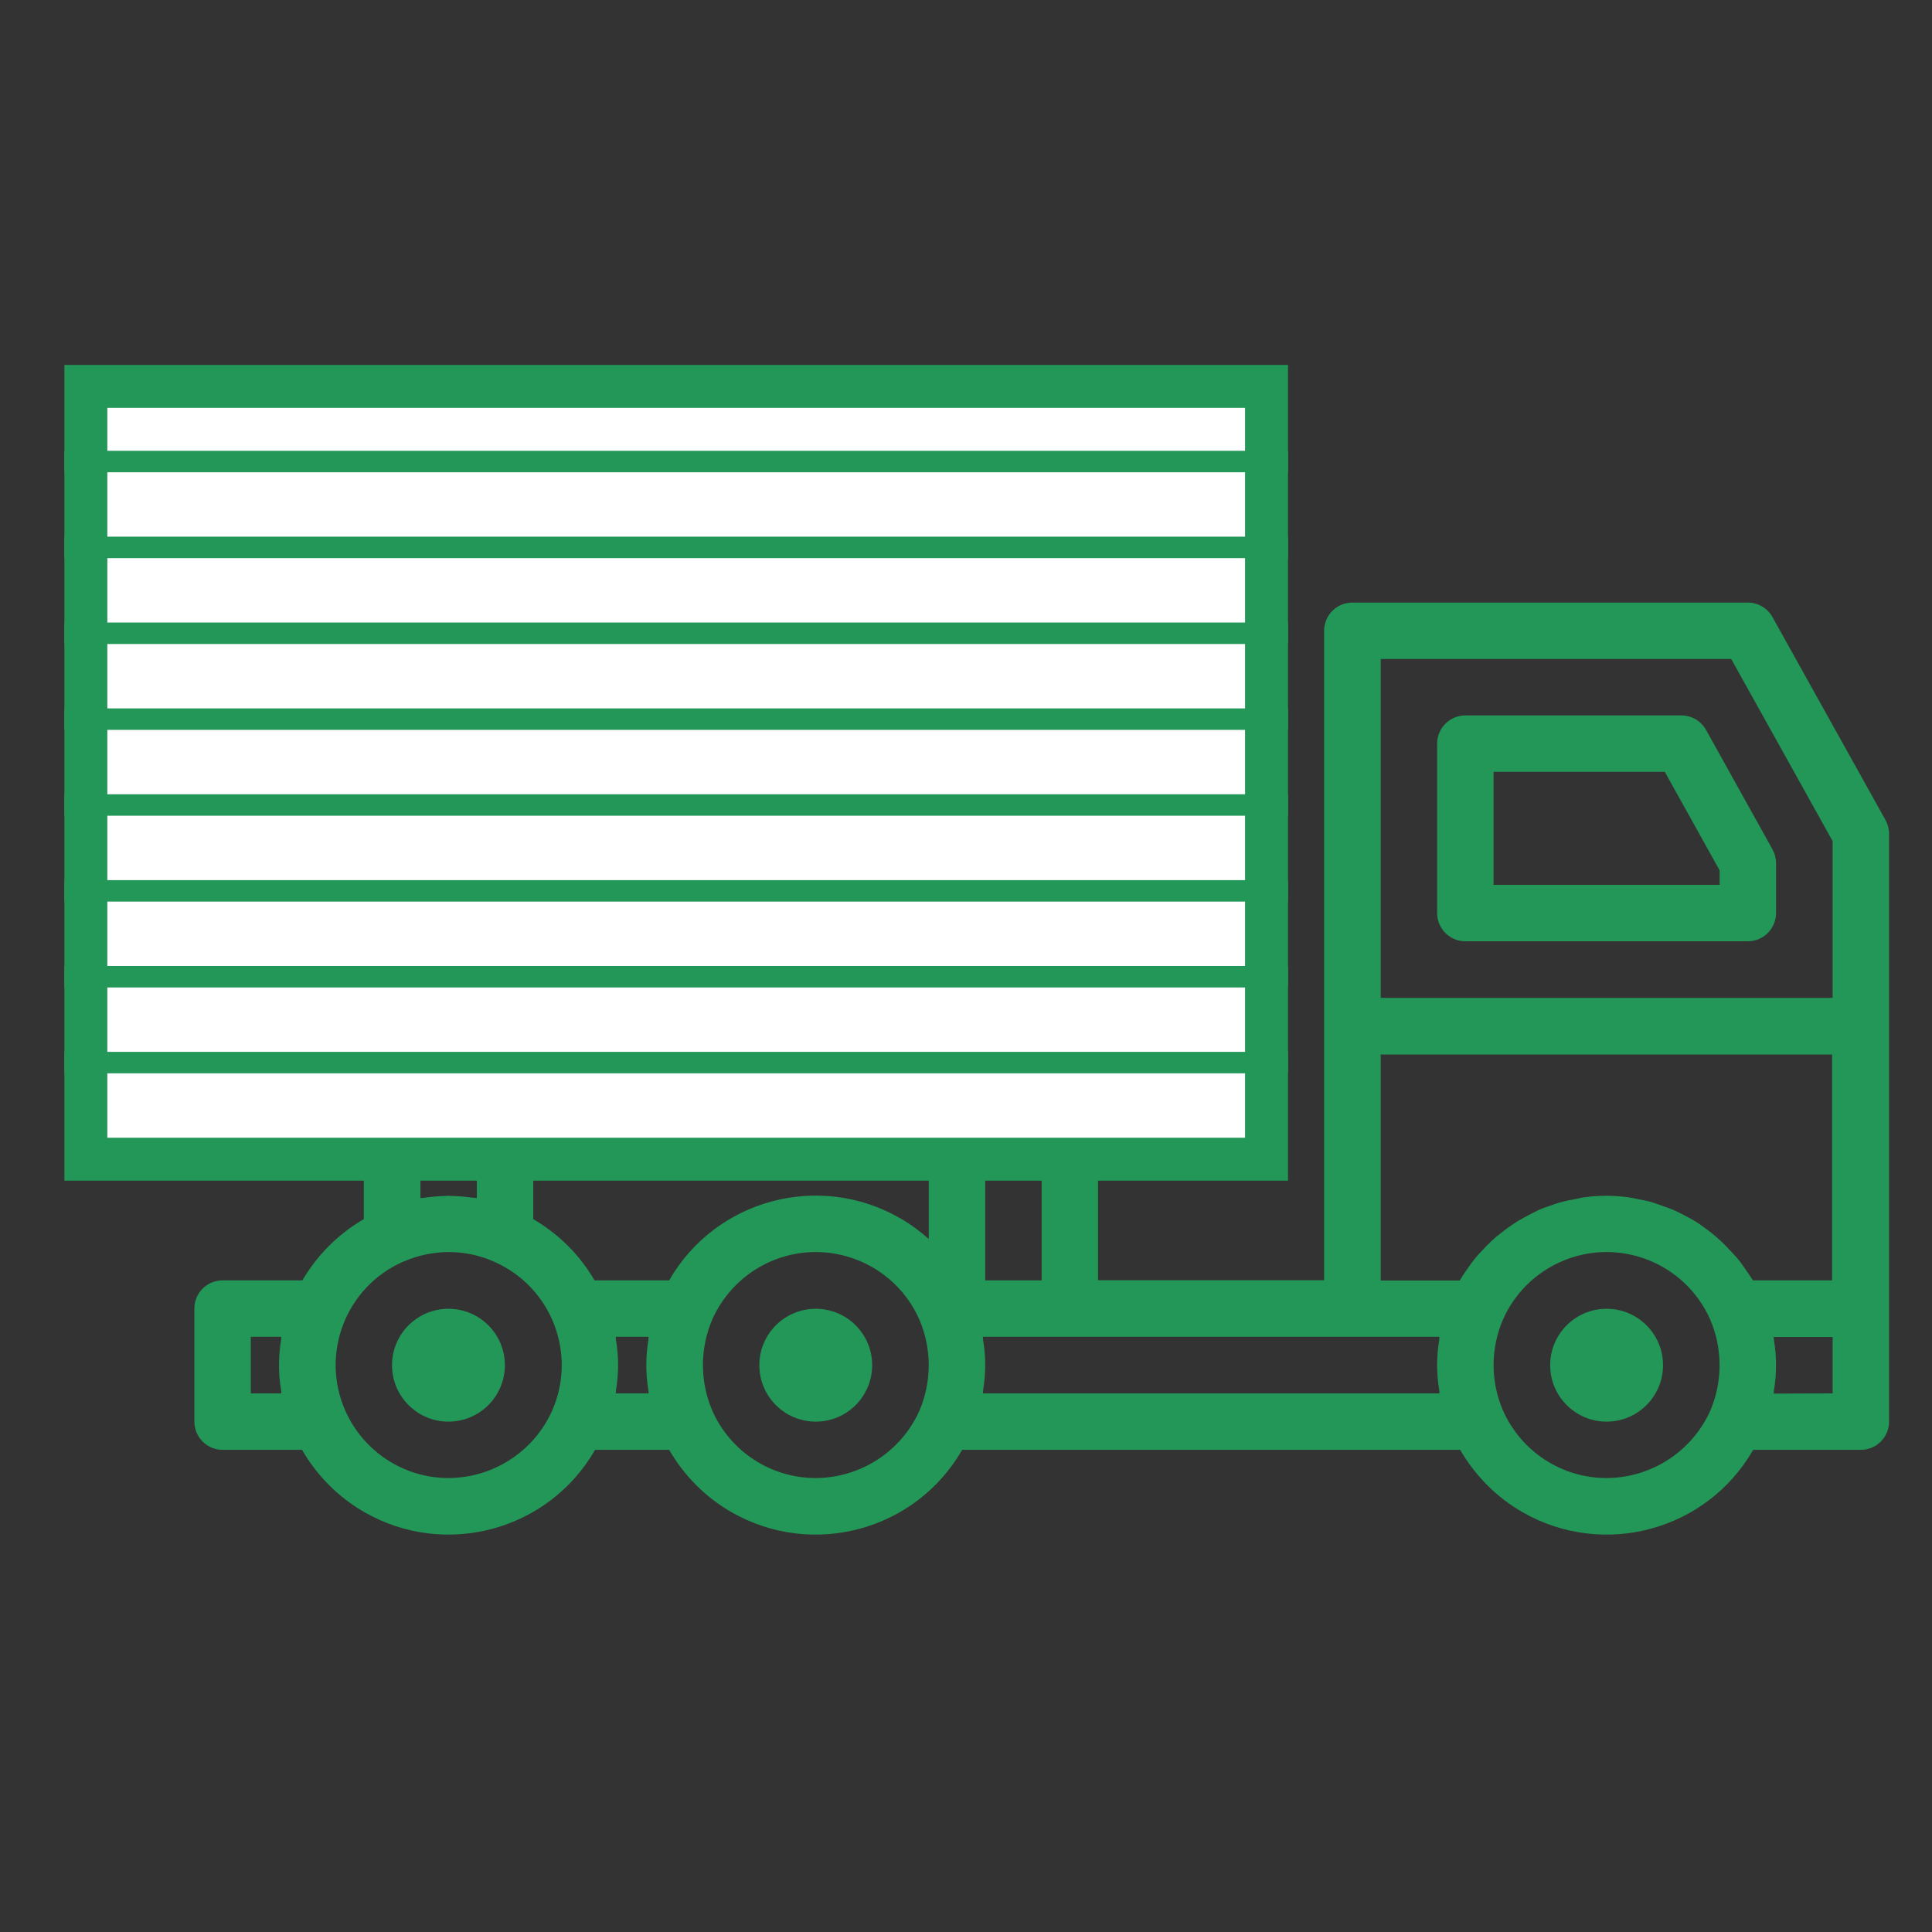
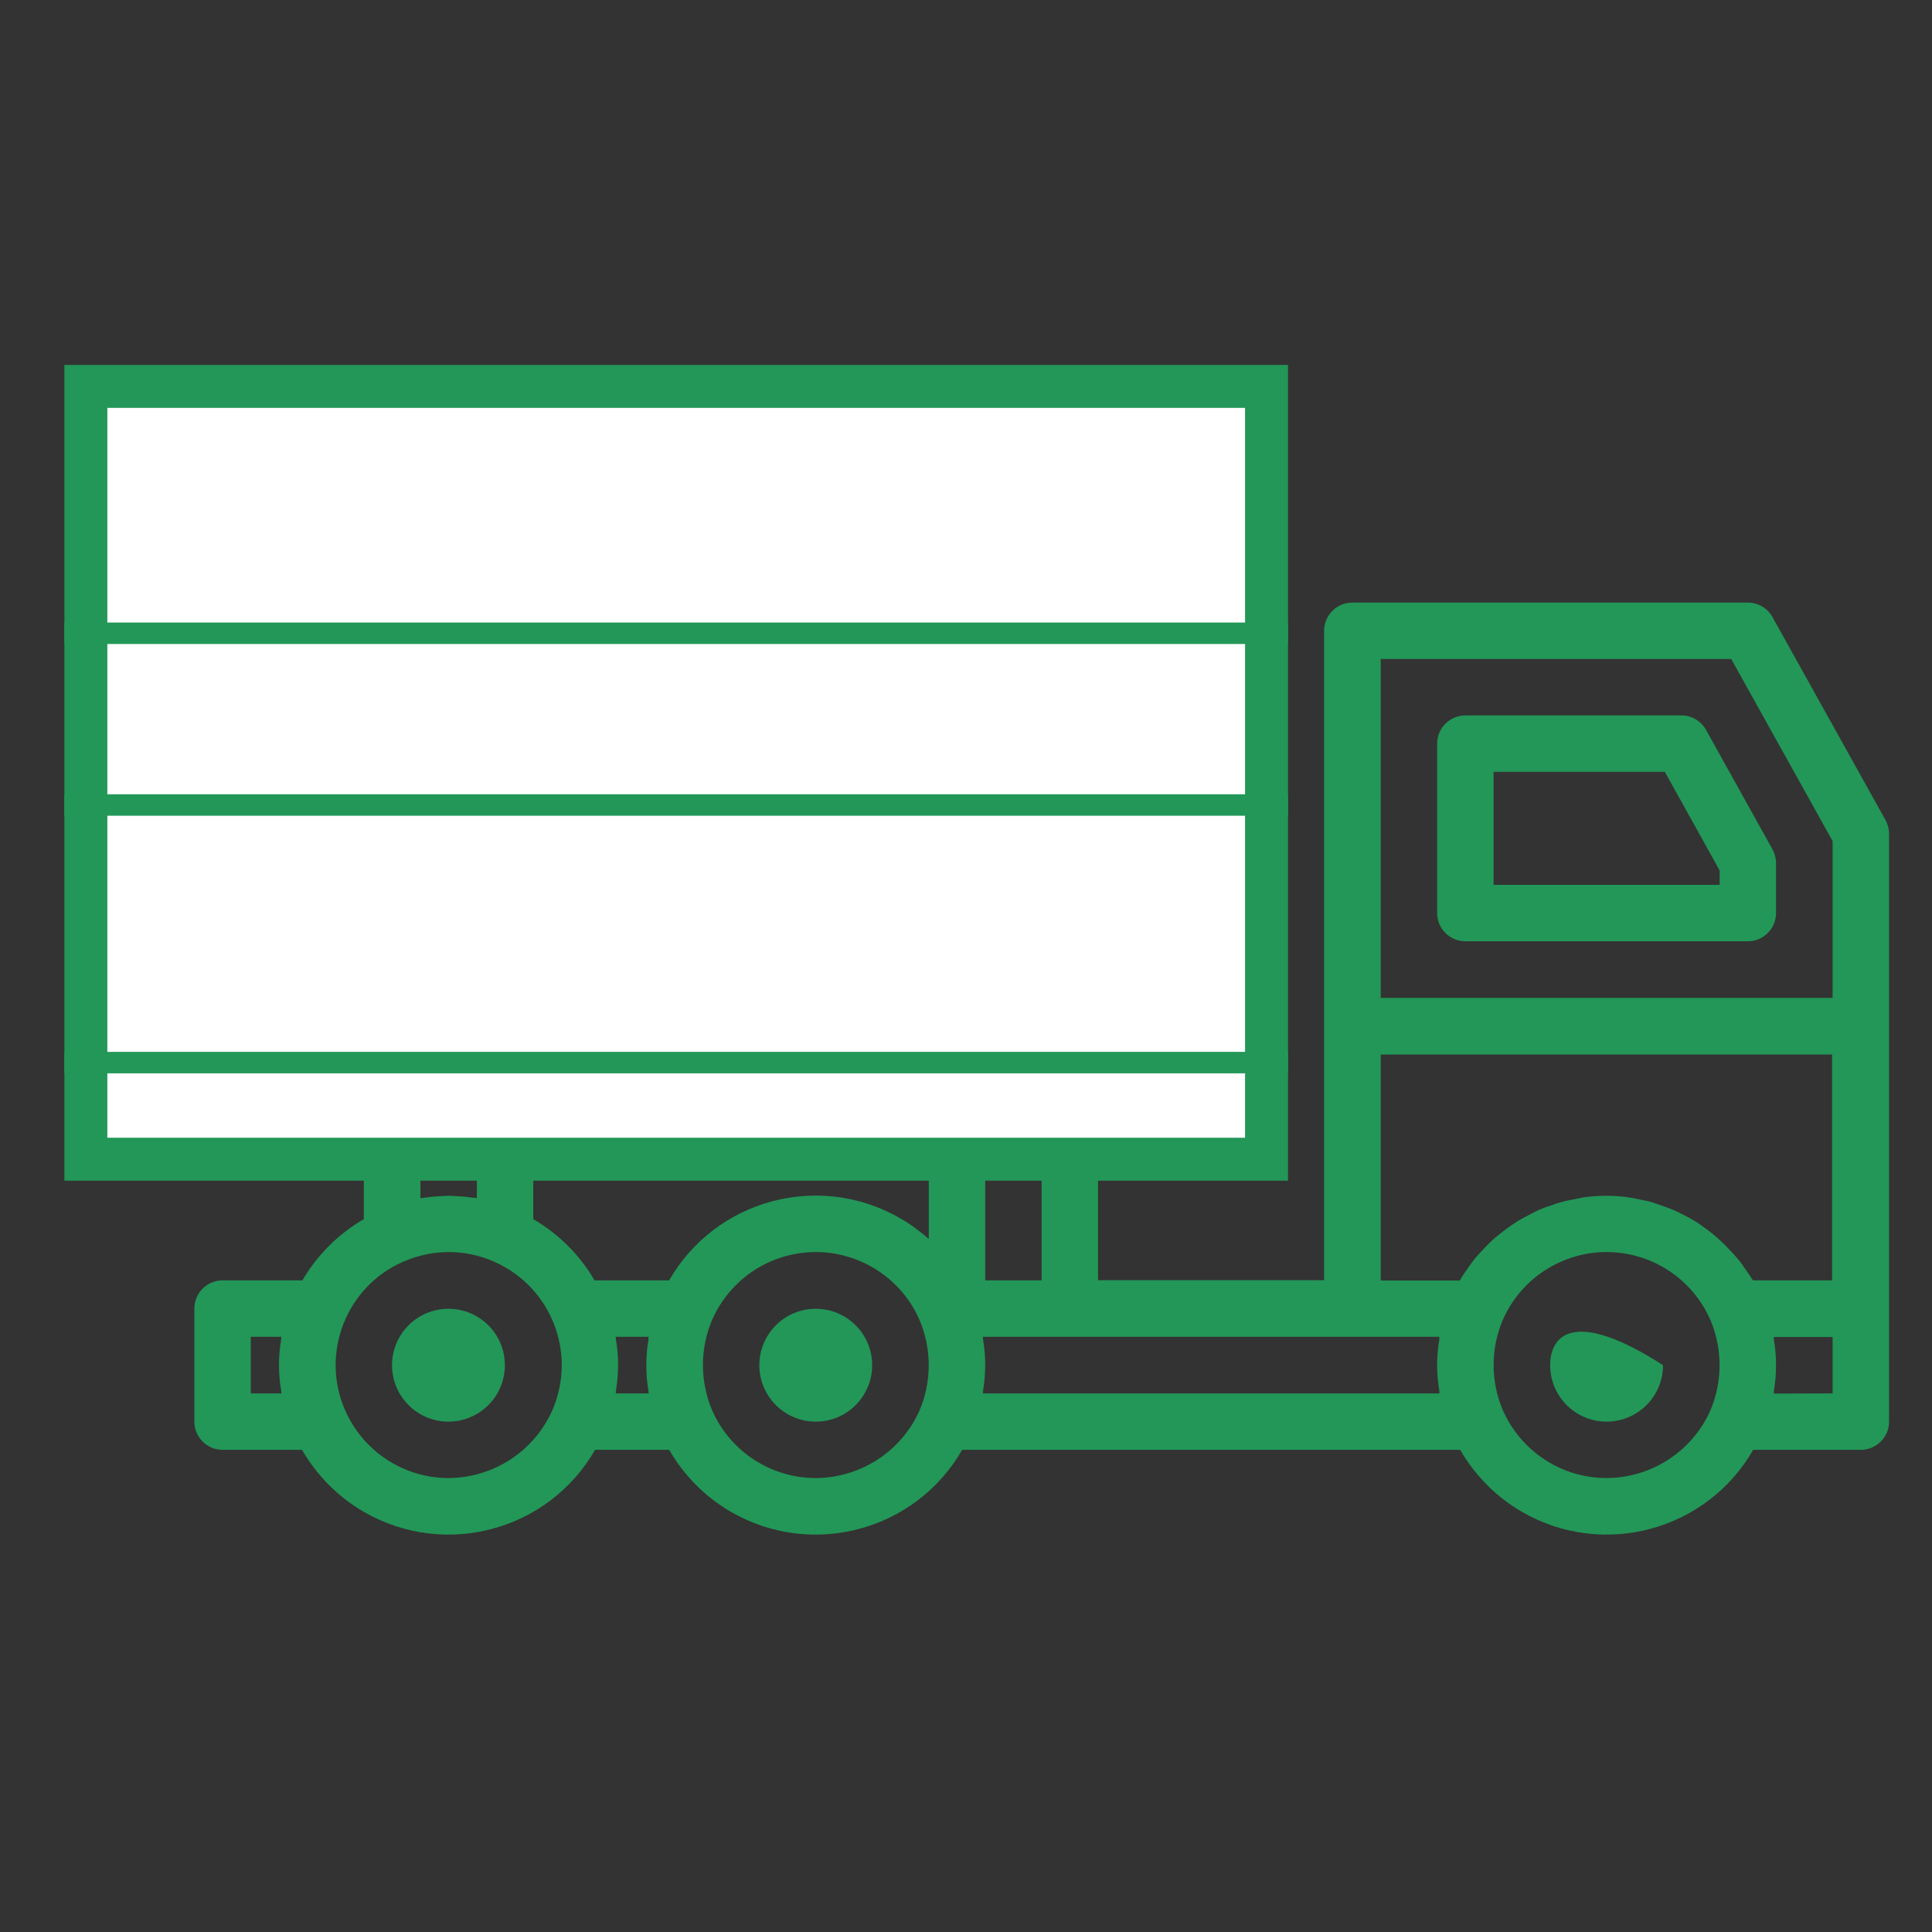
<svg xmlns="http://www.w3.org/2000/svg" width="90" height="90" viewBox="0 0 90 90" fill="none">
  <rect x="0" y="0" width="90" height="90" fill="#333333" stroke="none" />
  <path d="M10.368 59.645H14.086C14.777 58.464 15.758 57.482 16.948 56.792V54.38H12.997C12.431 54.38 11.924 54.014 11.749 53.481L11.483 52.674C8.172 42.676 8.172 31.88 11.483 21.881L11.749 21.075C11.924 20.542 12.431 20.176 12.988 20.176H38.001V18.854C38.001 18.13 38.591 17.539 39.315 17.539C40.038 17.539 40.629 18.13 40.629 18.854V20.168H48.523V18.854C48.523 18.13 49.113 17.539 49.837 17.539C50.561 17.539 51.151 18.13 51.151 18.854V20.168H55.102C55.668 20.168 56.175 20.534 56.35 21.066L56.616 21.873C59.927 31.871 59.927 42.668 56.616 52.666L56.35 53.473C56.167 54.014 55.668 54.371 55.102 54.371H51.151V59.637H61.682V29.384C61.682 28.66 62.272 28.07 62.996 28.07H81.42C81.895 28.07 82.335 28.328 82.568 28.744L87.834 38.201C87.942 38.401 88 38.617 88 38.842V66.225C88 66.948 87.409 67.539 86.686 67.539H81.67C79.507 71.307 74.691 72.604 70.923 70.442C69.717 69.751 68.719 68.745 68.02 67.539H44.821C42.659 71.307 37.843 72.604 34.075 70.442C32.868 69.751 31.87 68.745 31.172 67.539H27.72C25.557 71.307 20.741 72.604 16.973 70.442C15.767 69.751 14.769 68.745 14.07 67.539H10.368C9.645 67.539 9.054 66.948 9.054 66.225V60.959C9.054 60.236 9.636 59.645 10.368 59.645ZM19.576 55.811C19.643 55.802 19.709 55.811 19.776 55.794C20.109 55.744 20.441 55.719 20.774 55.711C20.816 55.711 20.857 55.702 20.899 55.702C20.941 55.702 20.974 55.711 21.015 55.711C21.356 55.719 21.689 55.744 22.022 55.794C22.088 55.802 22.155 55.794 22.213 55.811V54.388H19.585V55.811H19.576ZM27.695 59.645H31.172C33.334 55.877 38.15 54.579 41.918 56.742C42.401 57.017 42.85 57.349 43.266 57.715V54.38H24.841V56.792C26.023 57.482 27.013 58.464 27.695 59.645ZM40.629 22.805V24.119H48.523V22.805H40.629ZM40.629 29.384H48.523V26.756H40.629V29.384ZM48.523 32.013H40.629V34.641H48.523V32.013ZM54.154 22.805H51.151V38.592C51.151 39.316 50.561 39.906 49.837 39.906C49.113 39.906 48.523 39.316 48.523 38.592V37.278H40.629V38.592C40.629 39.316 40.038 39.906 39.315 39.906C38.591 39.906 38.001 39.316 38.001 38.592V22.805H13.945C10.851 32.204 10.851 42.352 13.945 51.751H54.154C57.248 42.352 57.248 32.204 54.154 22.805ZM48.523 54.38H45.895V59.645H48.523V54.38ZM68.004 59.645C68.028 59.603 68.062 59.562 68.087 59.512C68.162 59.379 68.253 59.263 68.336 59.138C68.461 58.955 68.586 58.78 68.719 58.614C68.819 58.497 68.919 58.381 69.027 58.273C69.168 58.115 69.318 57.965 69.468 57.824C69.576 57.715 69.692 57.615 69.817 57.524C69.975 57.391 70.15 57.258 70.316 57.142C70.449 57.058 70.565 56.967 70.69 56.892C70.873 56.784 71.056 56.684 71.248 56.584C71.381 56.518 71.514 56.451 71.639 56.384C71.838 56.293 72.046 56.218 72.262 56.151C72.395 56.102 72.529 56.052 72.653 56.019C72.886 55.952 73.127 55.902 73.369 55.86C73.485 55.835 73.601 55.811 73.718 55.786C74.45 55.677 75.199 55.677 75.93 55.786C76.047 55.802 76.163 55.835 76.272 55.852C76.513 55.902 76.762 55.944 76.995 56.019C77.129 56.06 77.261 56.11 77.378 56.151C77.594 56.227 77.811 56.301 78.018 56.393C78.152 56.451 78.268 56.518 78.393 56.576C78.592 56.675 78.784 56.784 78.983 56.9C79.1 56.975 79.216 57.05 79.324 57.133C79.507 57.266 79.691 57.399 79.865 57.549C79.965 57.632 80.073 57.724 80.165 57.815C80.339 57.973 80.497 58.148 80.664 58.322C80.747 58.414 80.838 58.514 80.93 58.614C81.088 58.805 81.229 59.005 81.362 59.204C81.437 59.304 81.504 59.412 81.57 59.512C81.595 59.562 81.637 59.603 81.662 59.645H85.347V49.123H64.319V59.653H68.004V59.645ZM85.371 39.183L80.647 30.698H64.319V46.486H85.371V39.183ZM85.371 64.91V62.282H82.626C82.626 62.323 82.626 62.365 82.635 62.415C82.768 63.197 82.768 63.995 82.635 64.785C82.635 64.827 82.635 64.877 82.626 64.919L85.371 64.91ZM74.841 68.853C76.929 68.845 78.825 67.614 79.674 65.709C80.248 64.361 80.248 62.831 79.674 61.483C78.501 58.813 75.39 57.599 72.72 58.772C71.505 59.304 70.541 60.269 70.008 61.483C69.434 62.831 69.434 64.353 70.008 65.692C70.856 67.614 72.745 68.853 74.841 68.853ZM67.055 64.91C67.055 64.869 67.055 64.827 67.047 64.777C66.914 63.995 66.914 63.197 67.047 62.407C67.047 62.365 67.047 62.315 67.055 62.274H45.786C45.786 62.315 45.786 62.357 45.795 62.407C45.928 63.189 45.928 63.987 45.795 64.777C45.795 64.819 45.795 64.869 45.786 64.91H67.055ZM38.001 68.853C40.088 68.845 41.985 67.614 42.833 65.709C43.407 64.361 43.407 62.831 42.833 61.483C41.66 58.813 38.55 57.599 35.879 58.772C34.673 59.304 33.709 60.269 33.176 61.475C32.602 62.822 32.602 64.353 33.176 65.701C34.016 67.614 35.904 68.853 38.001 68.853ZM30.215 64.91C30.215 64.869 30.215 64.827 30.207 64.777C30.074 63.995 30.074 63.197 30.207 62.407C30.207 62.365 30.207 62.315 30.215 62.274H28.684C28.684 62.315 28.684 62.357 28.693 62.407C28.826 63.189 28.826 63.987 28.693 64.777C28.693 64.819 28.693 64.869 28.684 64.91H30.215ZM20.89 68.853C22.978 68.845 24.875 67.614 25.723 65.709C26.888 63.055 25.69 59.953 23.028 58.78C23.02 58.772 23.012 58.772 22.995 58.764C21.673 58.181 20.167 58.181 18.836 58.755C18.819 58.755 18.803 58.764 18.786 58.772C16.124 59.936 14.91 63.047 16.083 65.709C16.923 67.614 18.811 68.853 20.89 68.853ZM11.682 64.91H13.105C13.105 64.869 13.105 64.827 13.097 64.777C12.963 63.995 12.963 63.197 13.097 62.407C13.097 62.365 13.097 62.315 13.105 62.274H11.682V64.91Z" fill="#229758" />
  <path d="M68.262 33.327H78.326C78.8 33.327 79.241 33.585 79.474 34.001L82.569 39.566C82.677 39.765 82.735 39.981 82.735 40.206V42.535C82.735 43.259 82.144 43.849 81.421 43.849H68.262C67.538 43.849 66.947 43.259 66.947 42.535V34.641C66.947 33.917 67.538 33.327 68.262 33.327ZM69.576 41.221H80.107V40.547L77.553 35.955H69.576V41.221Z" fill="#229758" />
-   <path d="M72.213 63.596C72.213 65.048 73.39 66.225 74.841 66.225C76.293 66.225 77.47 65.048 77.47 63.596C77.47 62.144 76.293 60.968 74.841 60.968C73.39 60.968 72.213 62.144 72.213 63.596Z" fill="#229758" />
+   <path d="M72.213 63.596C72.213 65.048 73.39 66.225 74.841 66.225C76.293 66.225 77.47 65.048 77.47 63.596C73.39 60.968 72.213 62.144 72.213 63.596Z" fill="#229758" />
  <path d="M35.373 63.596C35.373 65.048 36.549 66.225 38.001 66.225C39.453 66.225 40.629 65.048 40.629 63.596C40.629 62.144 39.453 60.968 38.001 60.968C36.549 60.968 35.373 62.144 35.373 63.596Z" fill="#229758" />
  <path d="M18.262 63.596C18.262 65.048 19.439 66.225 20.89 66.225C22.342 66.225 23.519 65.048 23.519 63.596C23.519 62.144 22.342 60.968 20.89 60.968C19.439 60.968 18.262 62.144 18.262 63.596Z" fill="#229758" />
  <rect x="4" y="18" width="55" height="36" fill="white" stroke="#229758" stroke-width="2" />
-   <rect x="3" y="21" width="57" height="1" fill="#229758" />
-   <rect x="3" y="25" width="57" height="1" fill="#229758" />
  <path d="M3 29H60V30H3V29Z" fill="#229758" />
-   <rect x="3" y="33" width="57" height="1" fill="#229758" />
  <rect x="3" y="37" width="57" height="1" fill="#229758" />
-   <rect x="3" y="41" width="57" height="1" fill="#229758" />
-   <rect x="3" y="45" width="57" height="1" fill="#229758" />
  <rect x="3" y="49" width="57" height="1" fill="#229758" />
</svg>